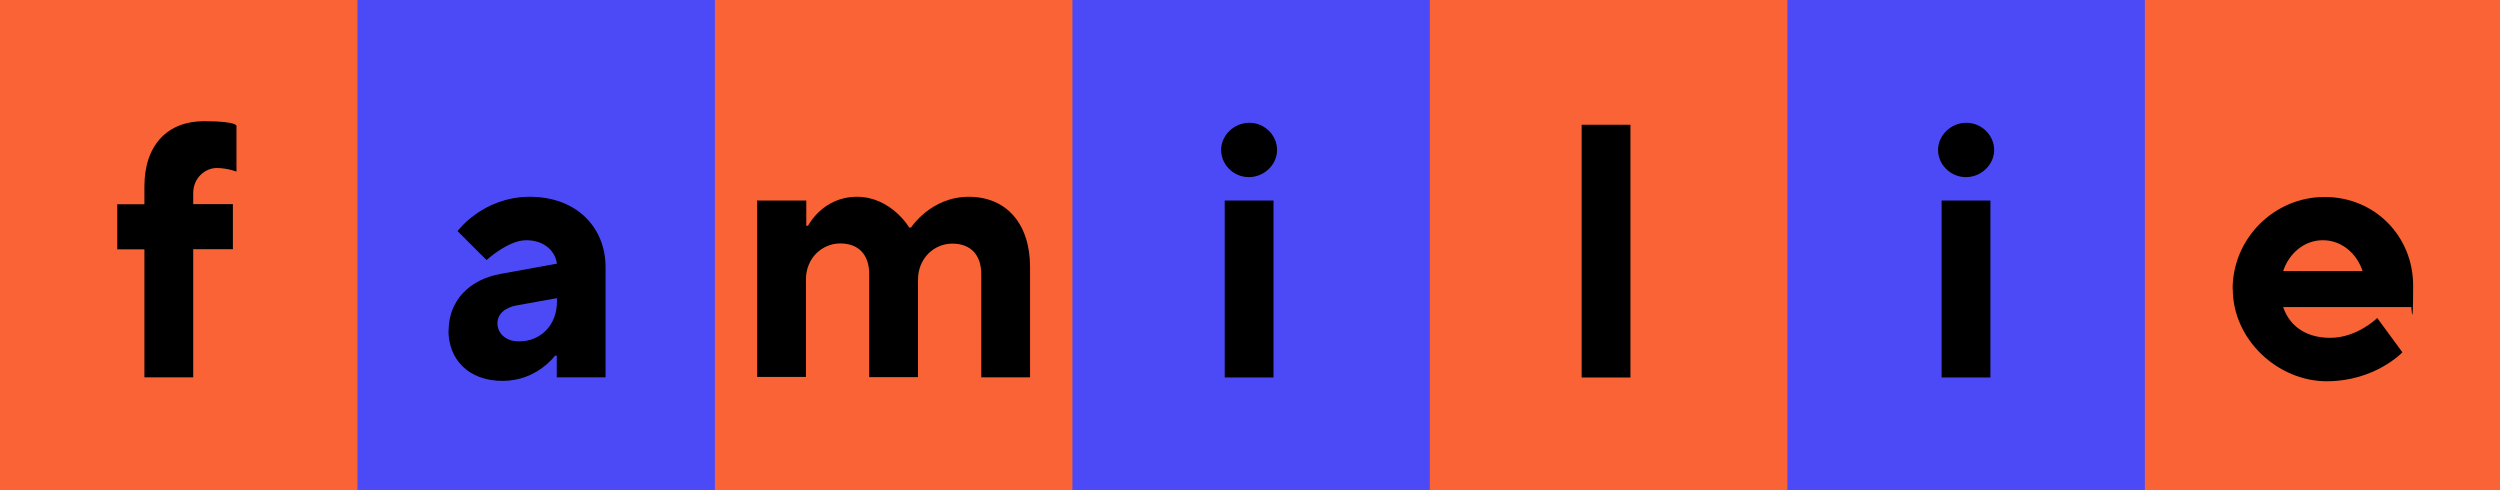
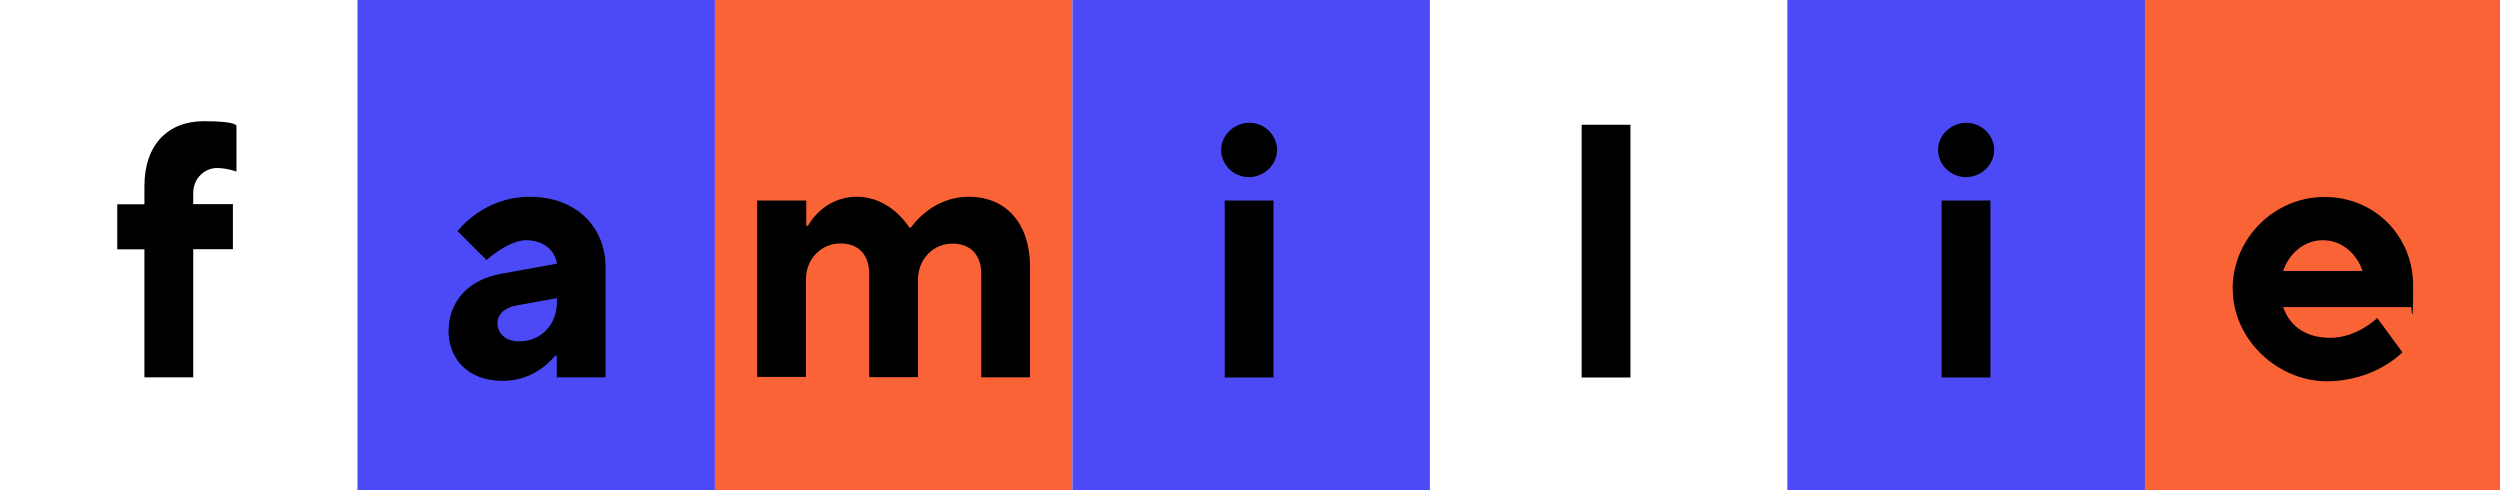
<svg xmlns="http://www.w3.org/2000/svg" viewBox="0 0 1398.7 274.4">
-   <path d="m0 0h1398.7v274.4h-1398.7z" fill="#f96335" />
  <path d="m200 0h200v274.4h-200z" fill="#4c4af7" />
  <path d="m400 0h200v274.4h-200z" fill="#f96335" />
-   <path d="m600 0h200v274.4h-200z" fill="#4c4af7" />
-   <path d="m800 0h200v274.4h-200z" fill="#f96335" />
+   <path d="m600 0h200v274.4h-200" fill="#4c4af7" />
  <path d="m1198.7 0h200v274.4h-200z" fill="#f96335" />
  <path d="m1000 0h200v274.4h-200z" fill="#4c4af7" />
  <path d="m80.8 139.5h-15.2v-25.2h15.2v-10.1c0-23.2 13.1-36.4 33.3-36.4s18.2 3 18.2 3v25.2s-5.1-2-11.1-2-13.1 5.1-13.1 14.1v6.1h22.2v25.2h-22.2v71.7h-27.3v-71.7z" />
  <path d="m251 184.9c0-16.2 11.1-28.5 29.3-31.7l31.3-5.7c-1-7.1-7.1-13.1-17.2-13.1s-22.2 11.1-22.2 11.1l-16.2-16.2s14.1-19.2 40.4-19.2 42.4 17.2 42.4 39.4v61.6h-27.3v-12.1h-1s-10.1 14.1-29.3 14.1-30.3-12.1-30.3-28.3zm60.6-16.1v-2l-22.2 4c-7.1 1.2-11.1 5.1-11.1 10.1s4 10.1 12.1 10.1c12.1 0 21.2-9.1 21.2-22.2z" />
  <path d="m423.8 112.2h27.3v14.1h1s8.1-16.2 27.3-16.2 29.3 17.2 29.3 17.2h1s11.1-17.2 32.3-17.2 34.3 15.2 34.3 39.4v61.6h-27.3v-57.6c0-11.1-6.1-17.2-16.2-17.2s-19.2 8.1-19.2 20.2v54.5h-27.3v-57.6c0-11.1-6.1-17.2-16.2-17.2s-19.2 8.1-19.2 20.2v54.5h-27.3v-99z" />
  <path d="m683.2 83.9c0-8.1 7.1-15.2 15.8-15.2s15.5 7.1 15.5 15.2-7.1 15.2-15.8 15.2-15.5-7.1-15.5-15.2zm2 28.3h27.3v99h-27.3z" />
  <path d="m884.9 69.8h27.3v141.4h-27.3z" />
  <path d="m1084.3 83.9c0-8.1 7.1-15.2 15.8-15.2s15.6 7.1 15.6 15.2-7.1 15.2-15.8 15.2-15.6-7.1-15.6-15.2zm2 28.3h27.3v99h-27.3z" />
  <path d="m1249.1 161.7c0-28.3 23.2-51.5 51.5-51.5s49.5 22.2 49.5 49.5-1 12.1-1 12.1h-71.7c3 9.1 11.1 17.2 26.3 17.2s26.3-11.1 26.3-11.1l14.1 19.2s-15.2 16.2-42.4 16.2-52.5-23.2-52.5-51.5zm72.7-10.1c-3-9.1-11.1-17.2-22.2-17.2s-19.2 8.1-22.2 17.2z" />
</svg>